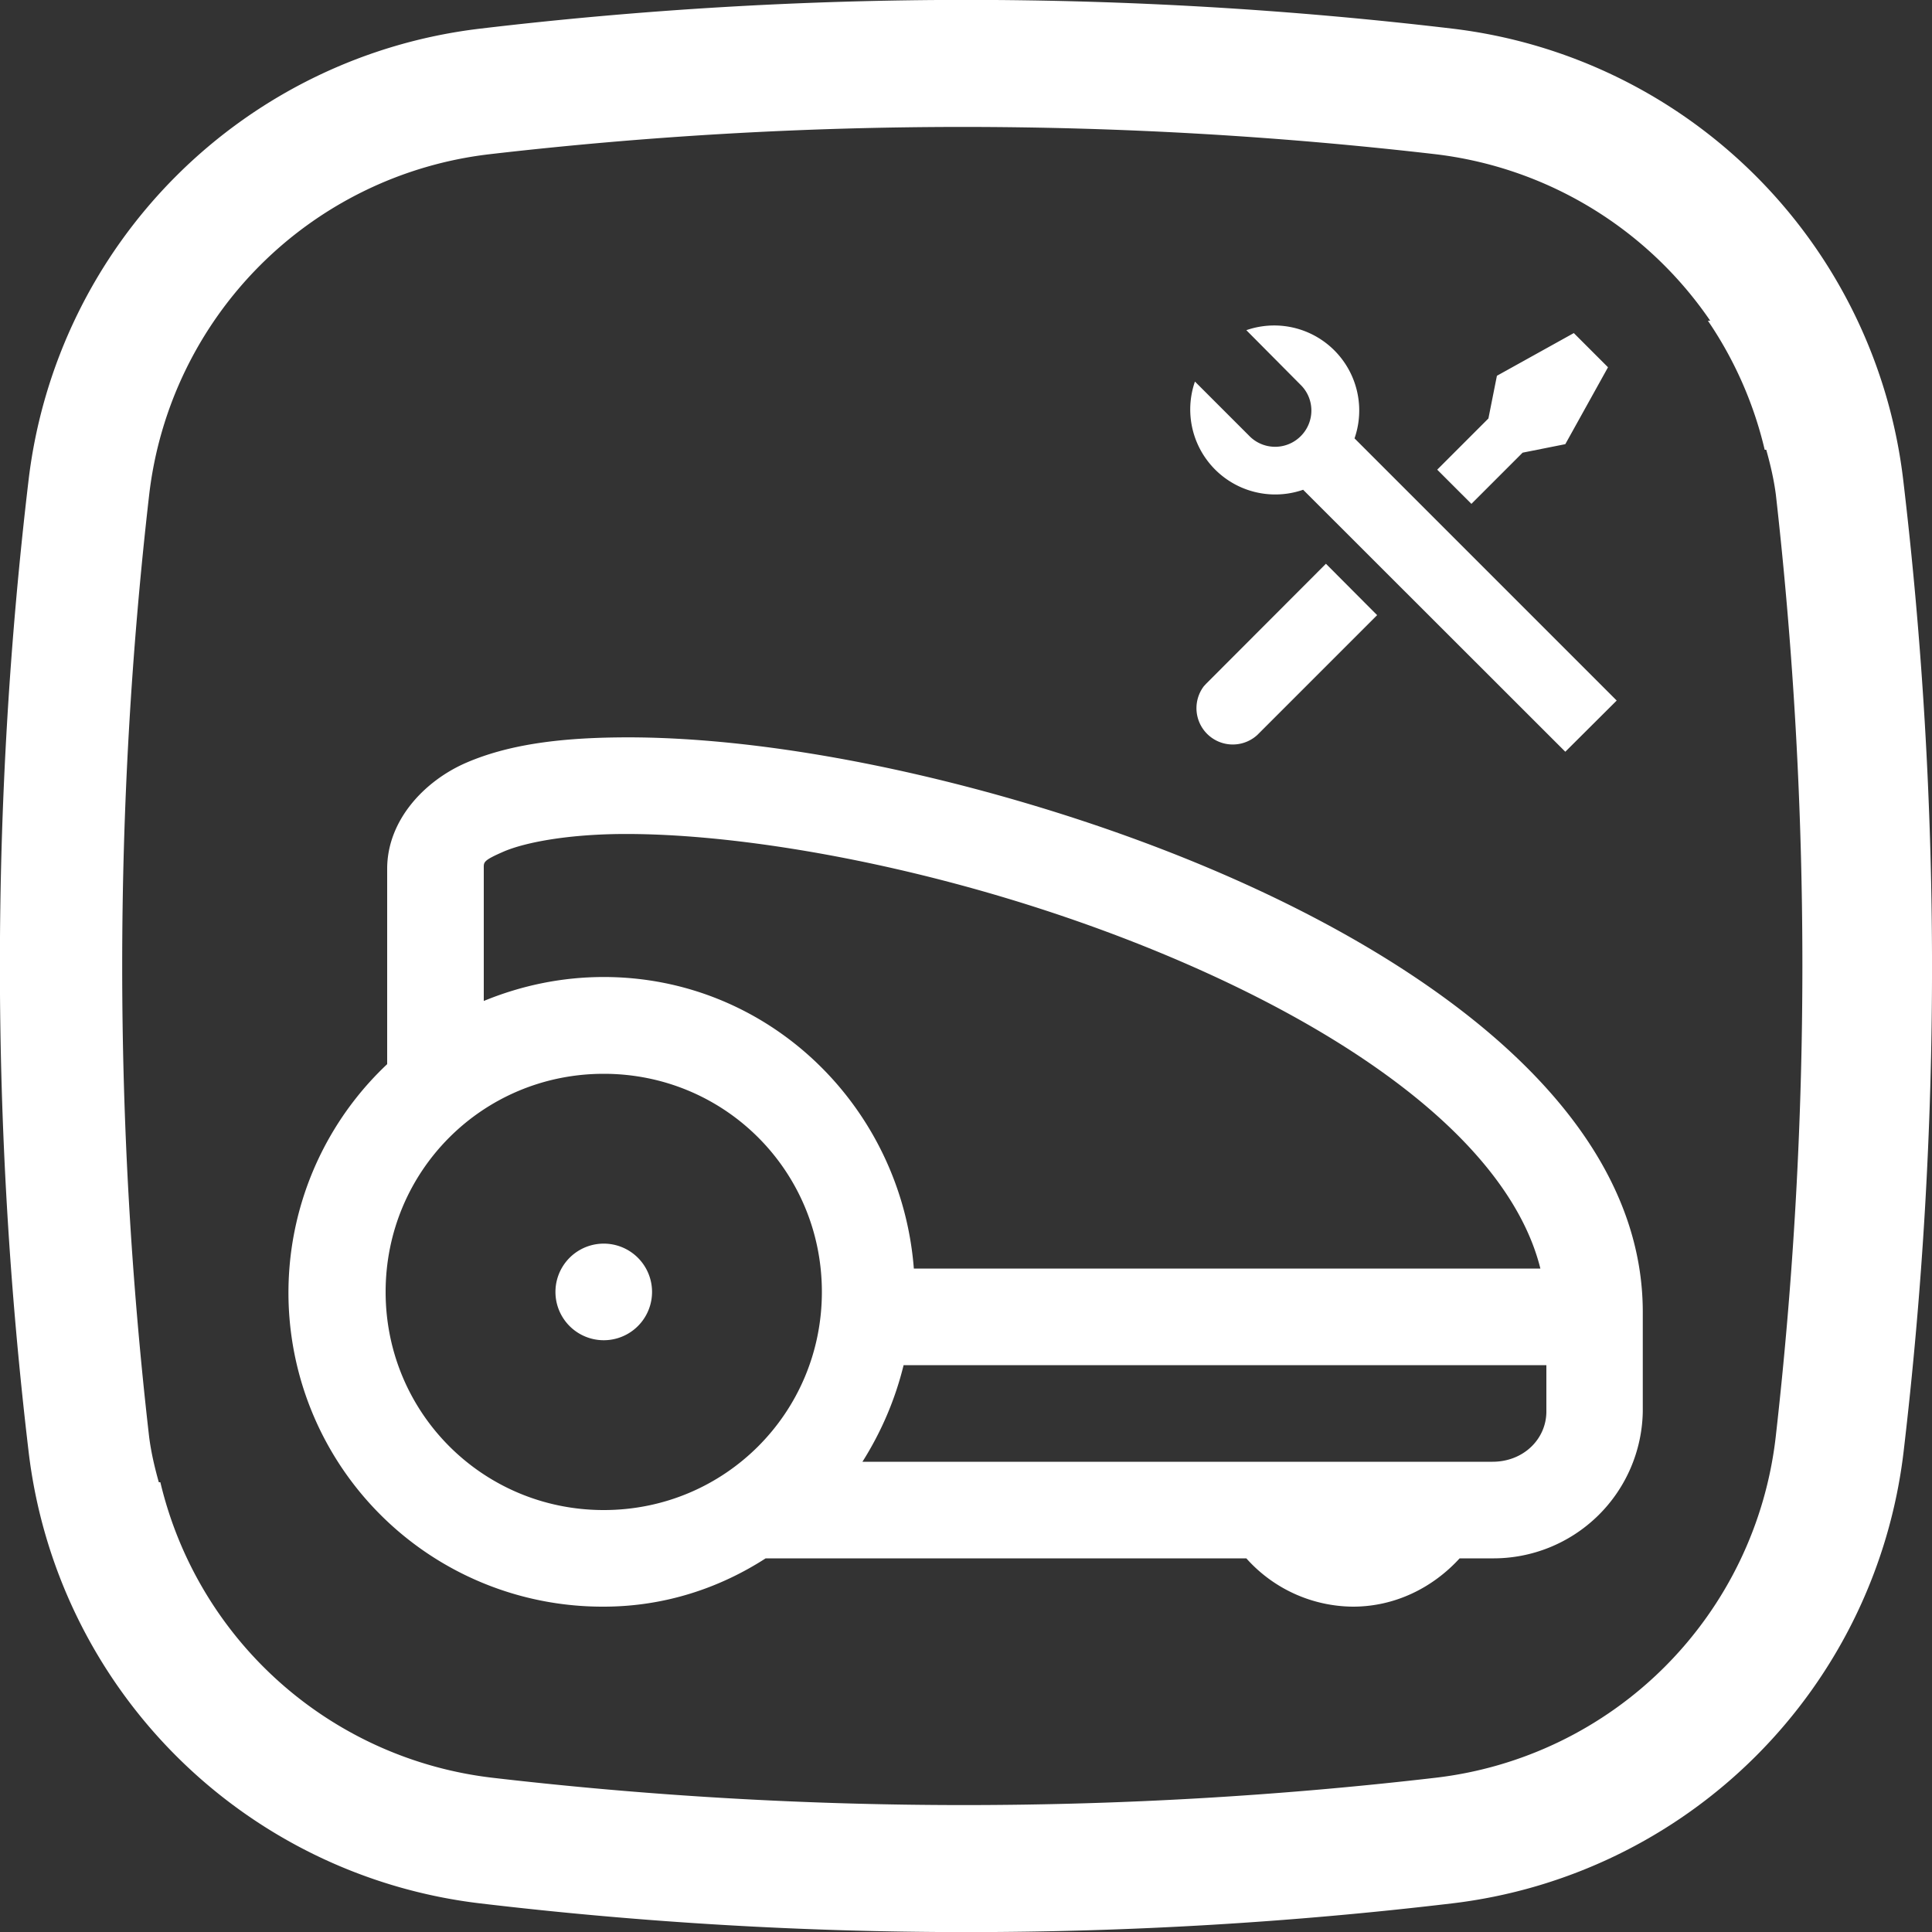
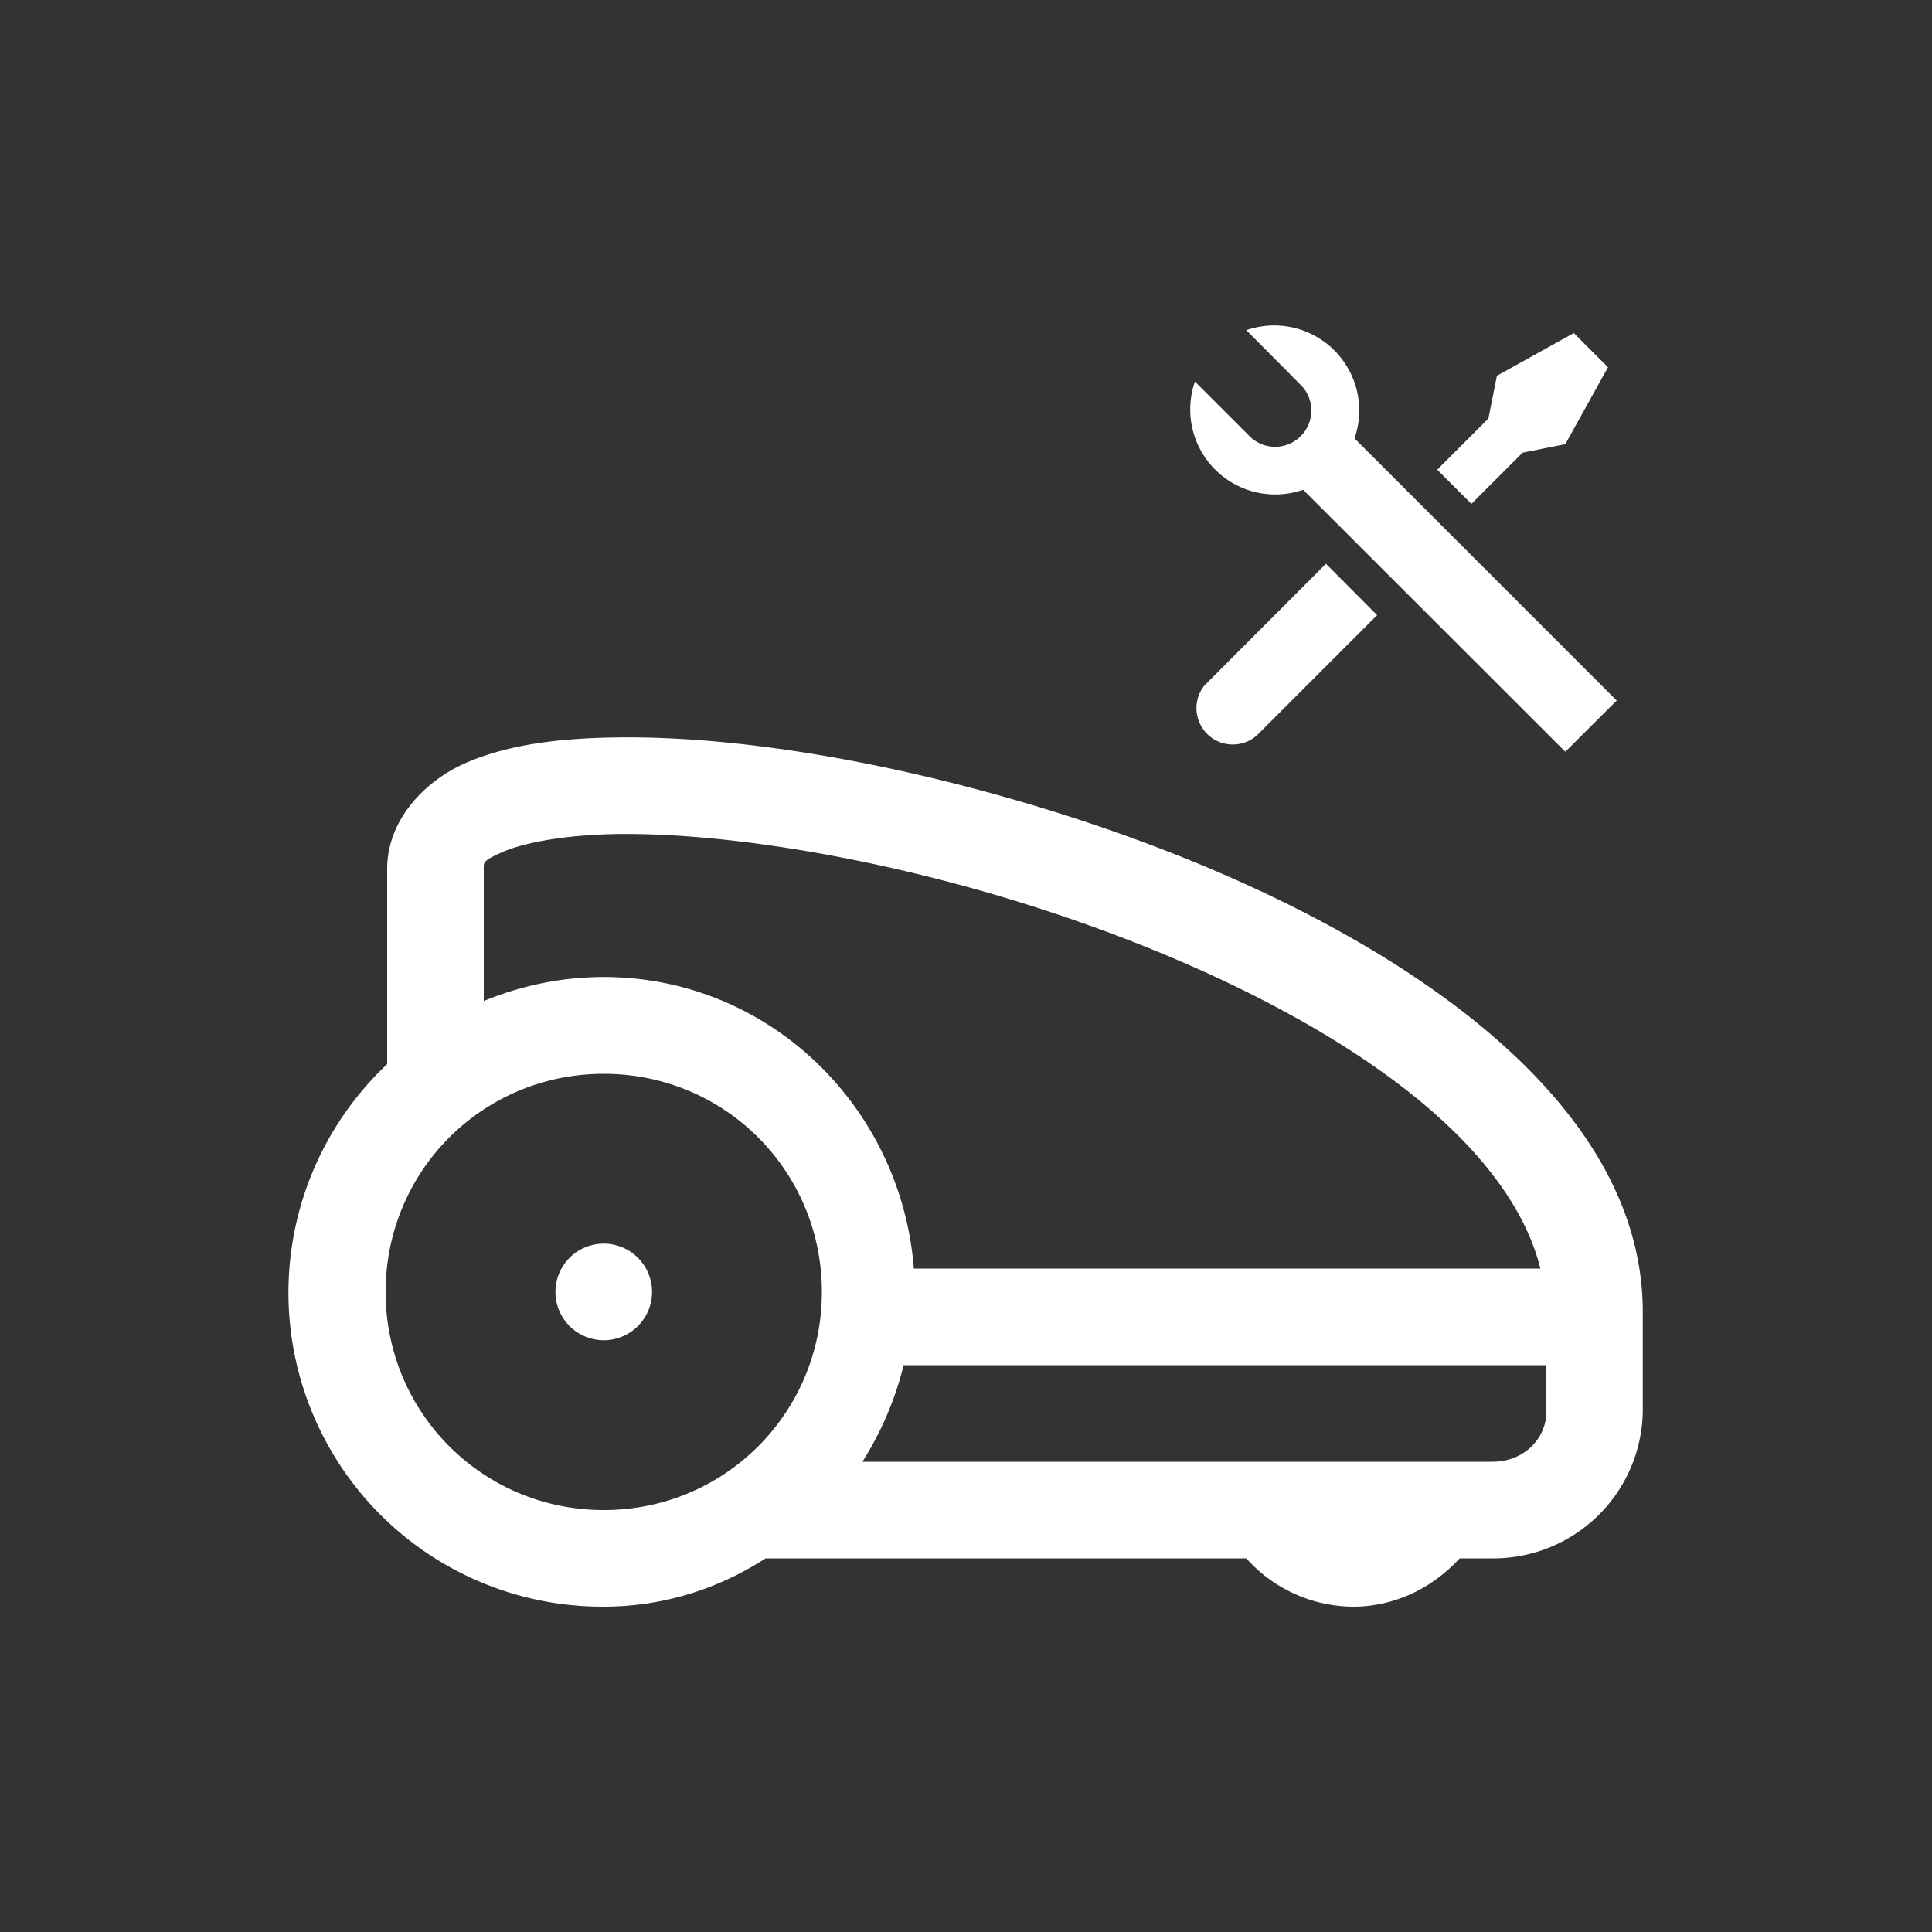
<svg xmlns="http://www.w3.org/2000/svg" xml:space="preserve" width="1000" height="1000" viewBox="0 0 1000 1000">
  <rect x="0" y="0" width="1000" height="1000" fill="#333333" stroke="none" />
  <g fill="#fff">
-     <path d="M985.1 248.4A266.8 266.8 0 0 0 751.6 14.8a2136.3 2136.3 0 0 0-502.9 0A267 267 0 0 0 14.8 248.4a2136.3 2136.3 0 0 0 0 502.9 267 267 0 0 0 233.8 233.9c167.2 19.8 336 19.8 502.9 0a267 267 0 0 0 233.8-233.8 2142.5 2142.5 0 0 0-.2-503zm-66 495.4a200.6 200.6 0 0 1-176.4 176.4 2114 2114 0 0 1-487.5 0A200.6 200.6 0 0 1 83 767.2h-.8c-2.2-7.8-4-15.6-5-23.4a2137.4 2137.4 0 0 1 0-487.6A200.8 200.8 0 0 1 253.6 79.8a2128.7 2128.7 0 0 1 489.2 0A200.9 200.9 0 0 1 885.2 166H884a200 200 0 0 1 29.4 66.8h.8c2.2 7.8 4 15.6 5 23.4a2166.3 2166.3 0 0 1-.1 487.6z" />
    <path d="M645.1 170.9a44 44 0 0 1 56 56l135.7 135.7-26.6 26.5-135.7-135.6a44 44 0 0 1-56-56l28 28a18.7 18.7 0 0 0 26.5.5c7.5-7.2 7.7-19.1.5-26.5l-.5-.5-27.9-28.1zm129.7 23.6 39.8-22.1 17.7 17.7-22.1 39.8-22.1 4.4-26.5 26.5-17.7-17.7 26.5-26.5 4.4-22.1zm-88.5 97.3 26.5 26.6-62 62a18.8 18.8 0 0 1-27.7-25.2l1.2-1.3 62-62.1zM318.8 381.7c-30.1.4-56 3.8-77.5 13.1s-40.9 29.7-40.9 54.9v101.1a162.5 162.5 0 0 0 112 280.8c31.2 0 59.7-9.4 83.9-25h248.8a74.6 74.6 0 0 0 55.2 25c21.9 0 41.4-9.9 55.2-25h16.9a77.3 77.3 0 0 0 77.9-76v-51.5c0-65.7-44.5-120.6-104.1-163.7S609.5 439 532.4 416.1 379 380.8 318.8 381.7zm.7 50c52.4-.7 125.8 10.7 198.8 32.4S664.2 517.8 717 556c43.5 31.4 71.6 65.7 80.3 100.6H473c-6.5-83.8-75.1-150.9-160.5-150.9-22 0-42.9 4.5-62.1 12.4v-68.5c0-3.4-.6-4.1 10.7-9 11.3-4.7 32.2-8.5 58.4-8.9zm-7 124.1c62.7 0 112.9 50.3 112.9 112.9s-50.3 112.9-112.9 112.9-112.9-50.3-112.9-112.9 50.2-112.9 112.9-112.9zm0 87.9a25 25 0 1 0 0 50 25 25 0 0 0 0-50zm155.2 62.9h332.7v24c0 14.1-11.7 26-27.9 26H446.4c9.6-15.2 16.9-32 21.3-50z" />
  </g>
</svg>